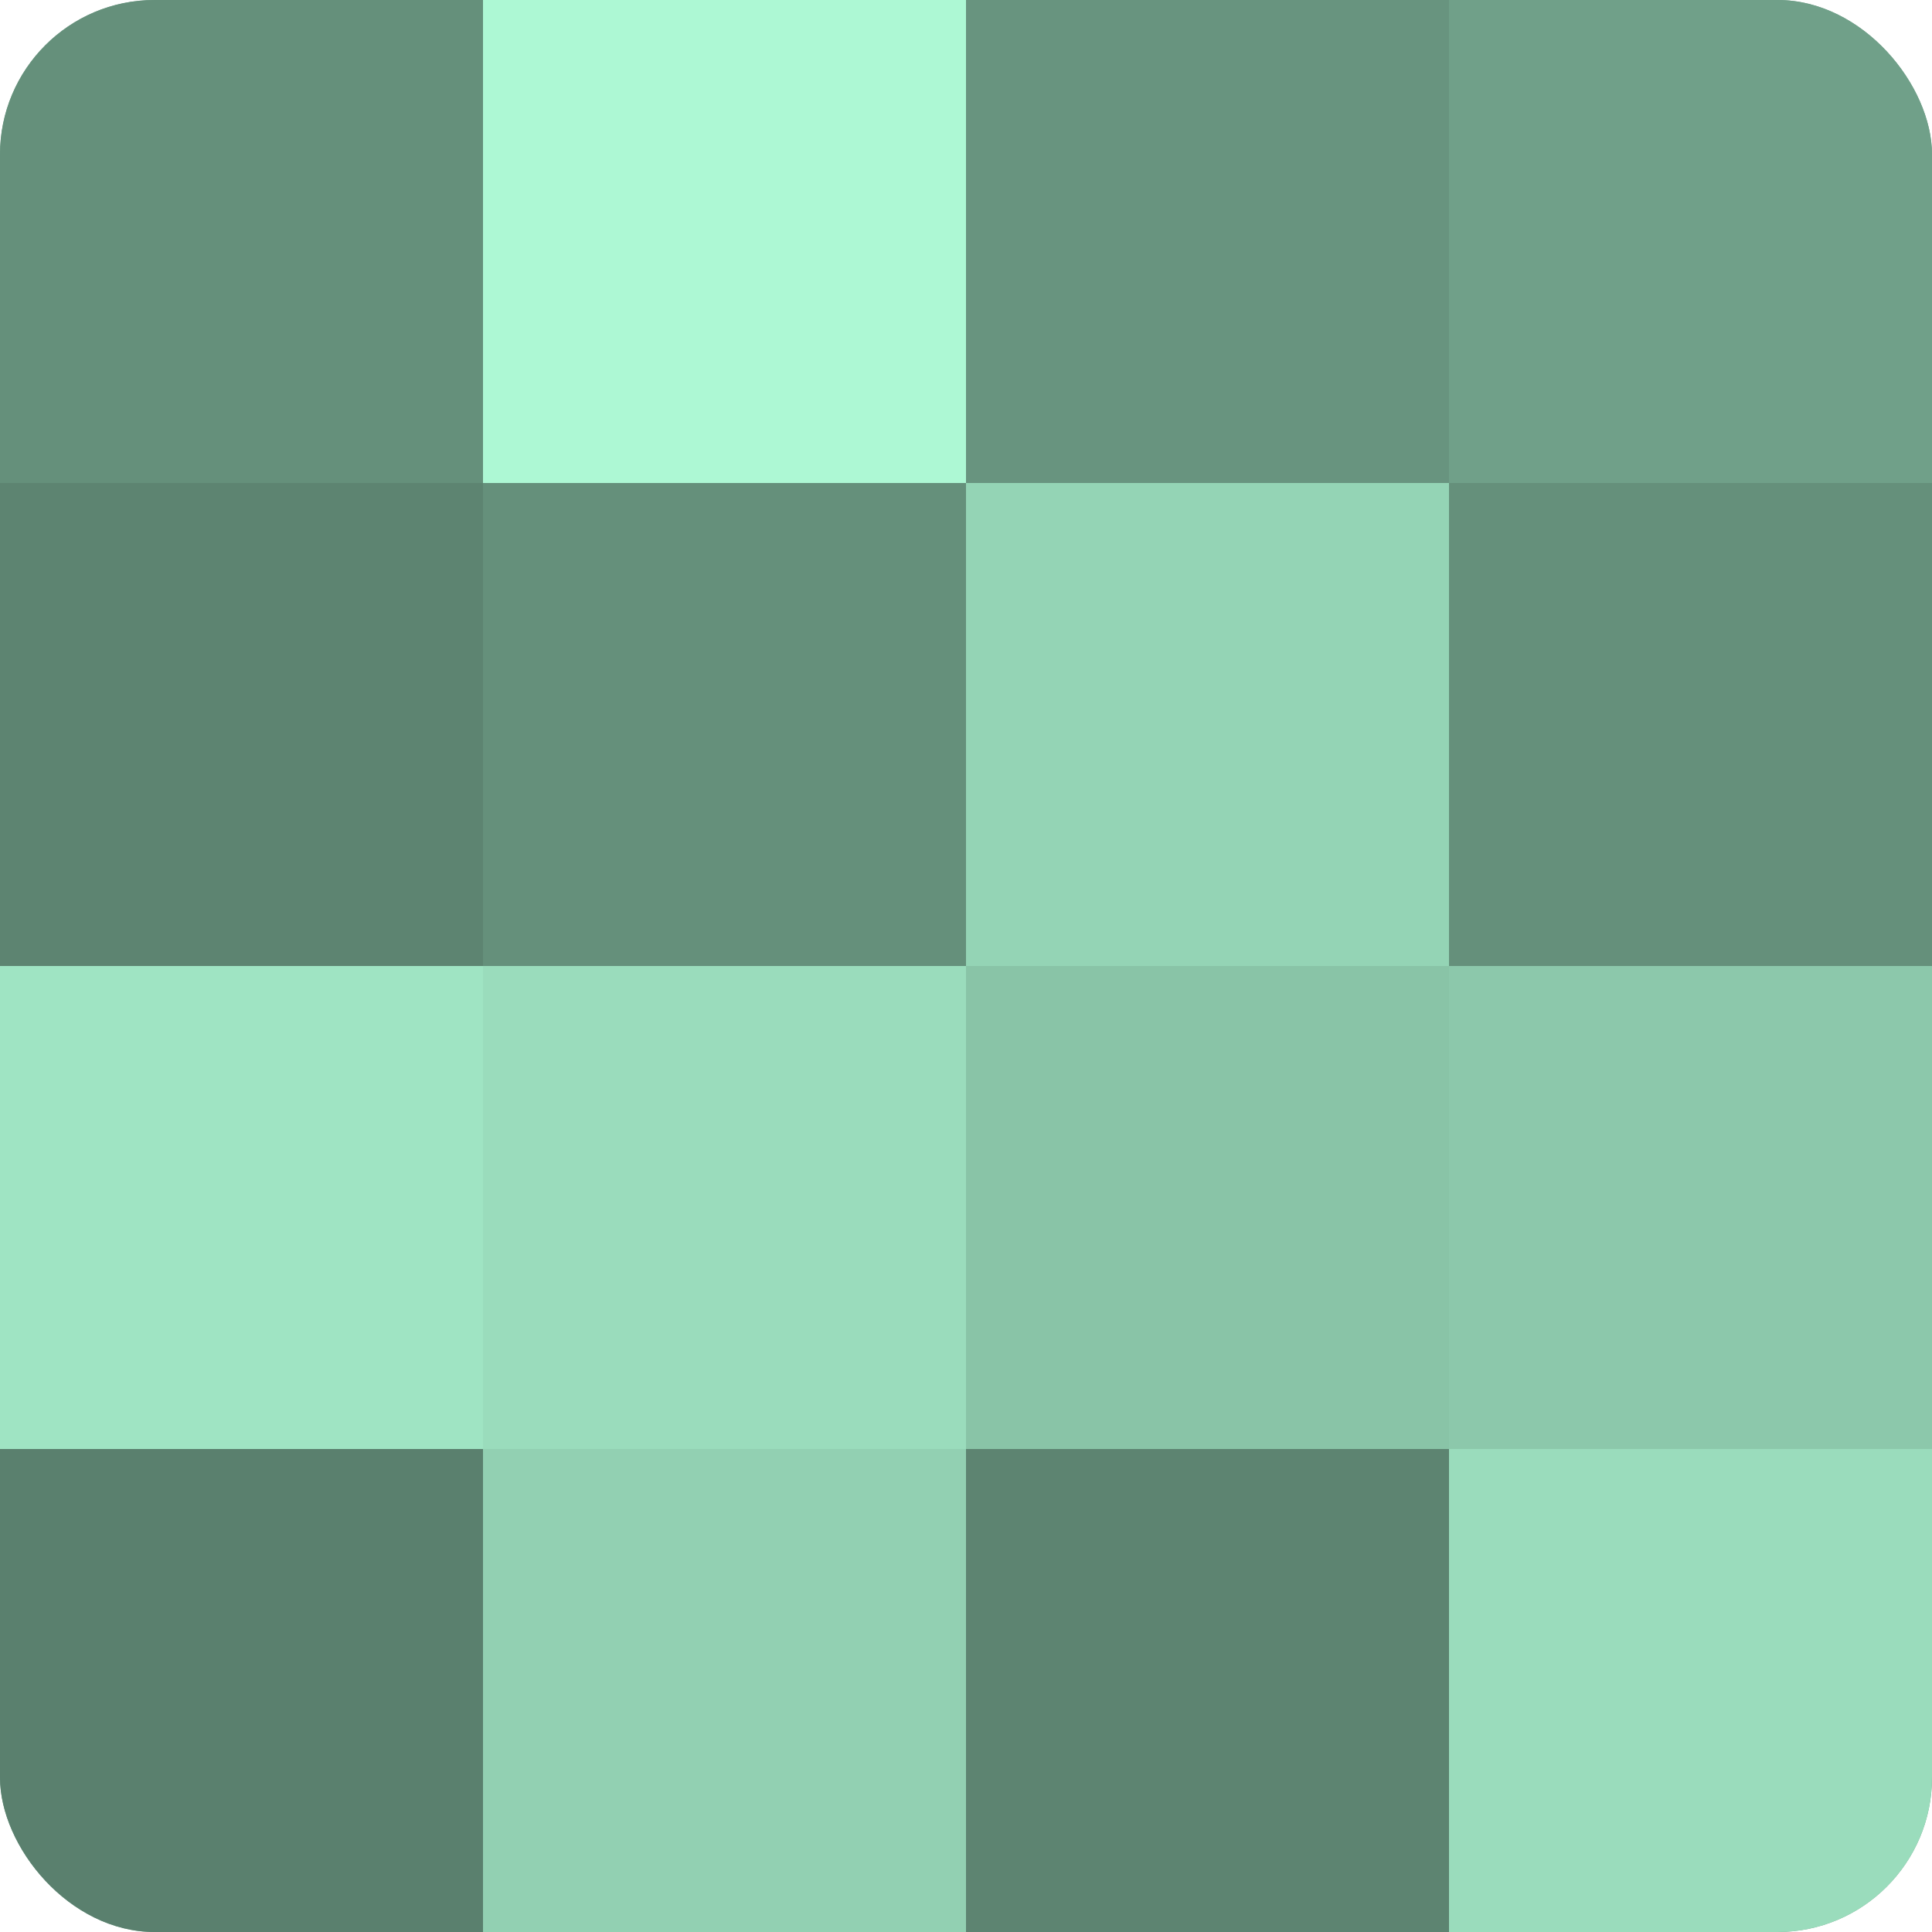
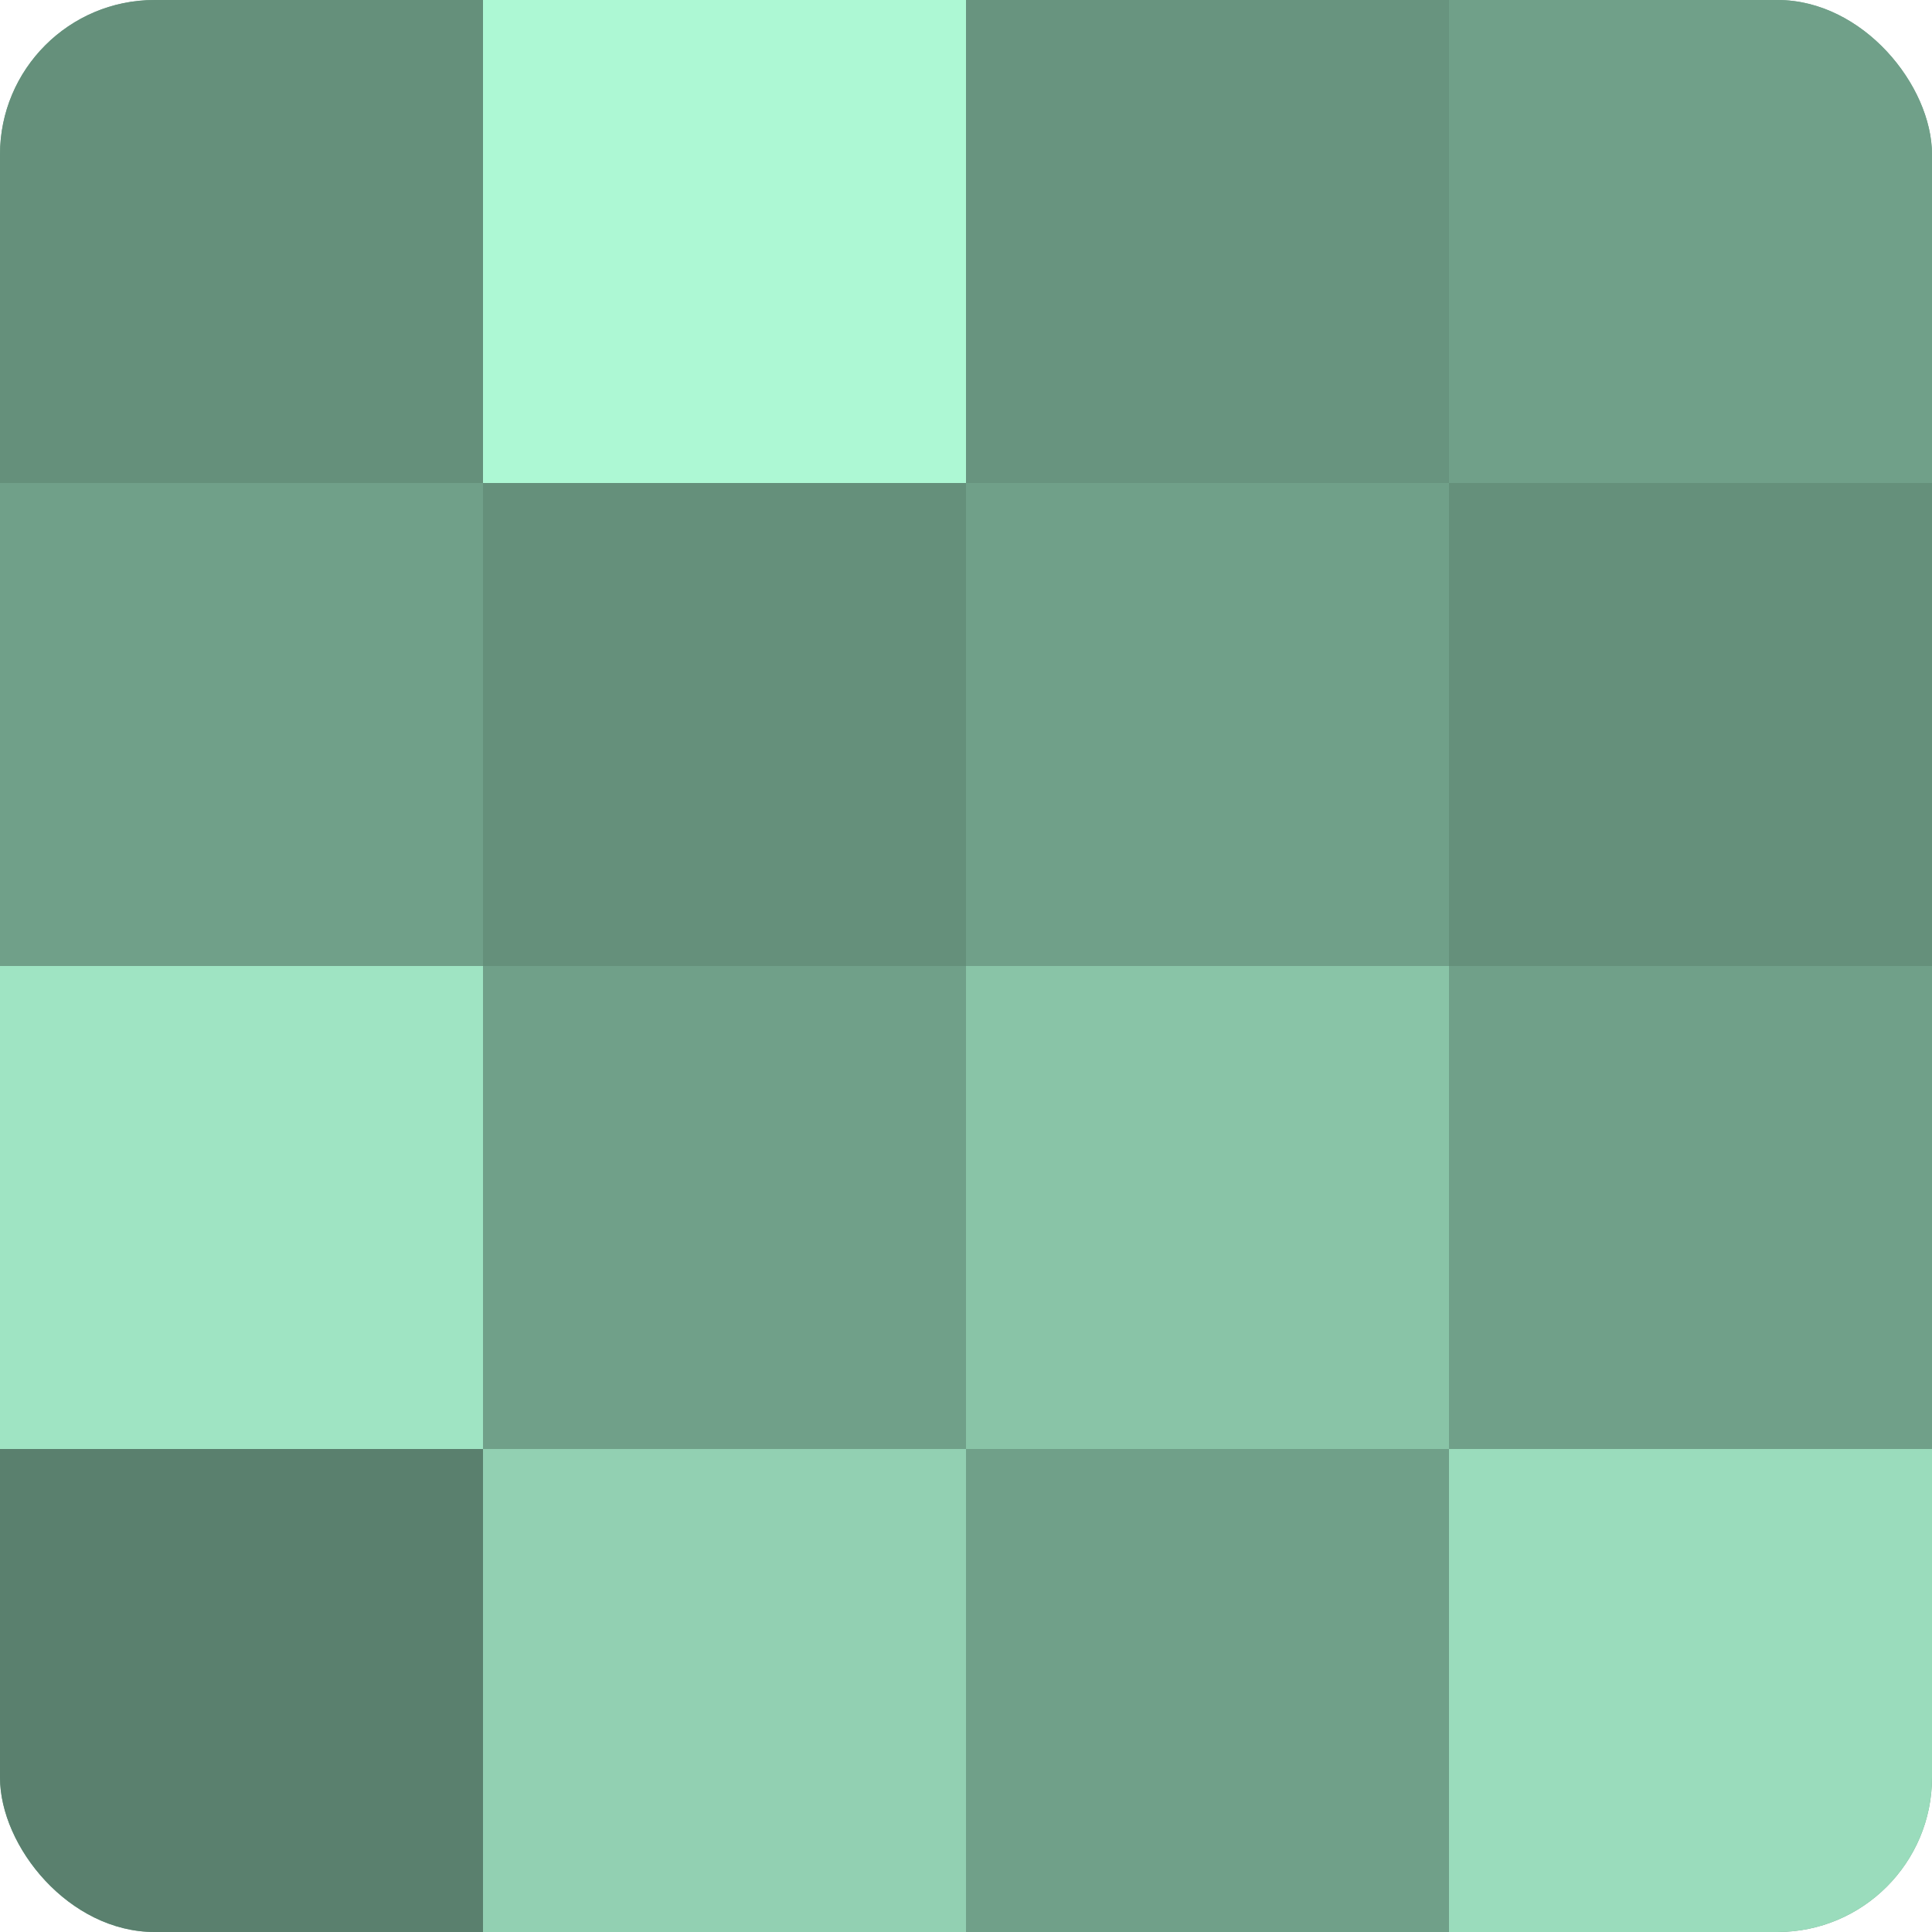
<svg xmlns="http://www.w3.org/2000/svg" width="60" height="60" viewBox="0 0 100 100" preserveAspectRatio="xMidYMid meet">
  <defs>
    <clipPath id="c" width="100" height="100">
      <rect width="100" height="100" rx="8" ry="8" />
    </clipPath>
  </defs>
  <g clip-path="url(#c)">
    <rect width="100" height="100" fill="#70a089" />
    <rect width="25" height="25" fill="#65907b" />
-     <rect y="25" width="25" height="25" fill="#5d8471" />
    <rect y="50" width="25" height="25" fill="#9fe4c3" />
    <rect y="75" width="25" height="25" fill="#5a806e" />
    <rect x="25" width="25" height="25" fill="#adf8d4" />
    <rect x="25" y="25" width="25" height="25" fill="#65907b" />
-     <rect x="25" y="50" width="25" height="25" fill="#9adcbc" />
    <rect x="25" y="75" width="25" height="25" fill="#92d0b2" />
    <rect x="50" width="25" height="25" fill="#68947f" />
-     <rect x="50" y="25" width="25" height="25" fill="#94d4b5" />
    <rect x="50" y="50" width="25" height="25" fill="#89c4a7" />
-     <rect x="50" y="75" width="25" height="25" fill="#5d8471" />
    <rect x="75" width="25" height="25" fill="#70a089" />
    <rect x="75" y="25" width="25" height="25" fill="#65907b" />
-     <rect x="75" y="50" width="25" height="25" fill="#8cc8ab" />
    <rect x="75" y="75" width="25" height="25" fill="#9adcbc" />
  </g>
</svg>